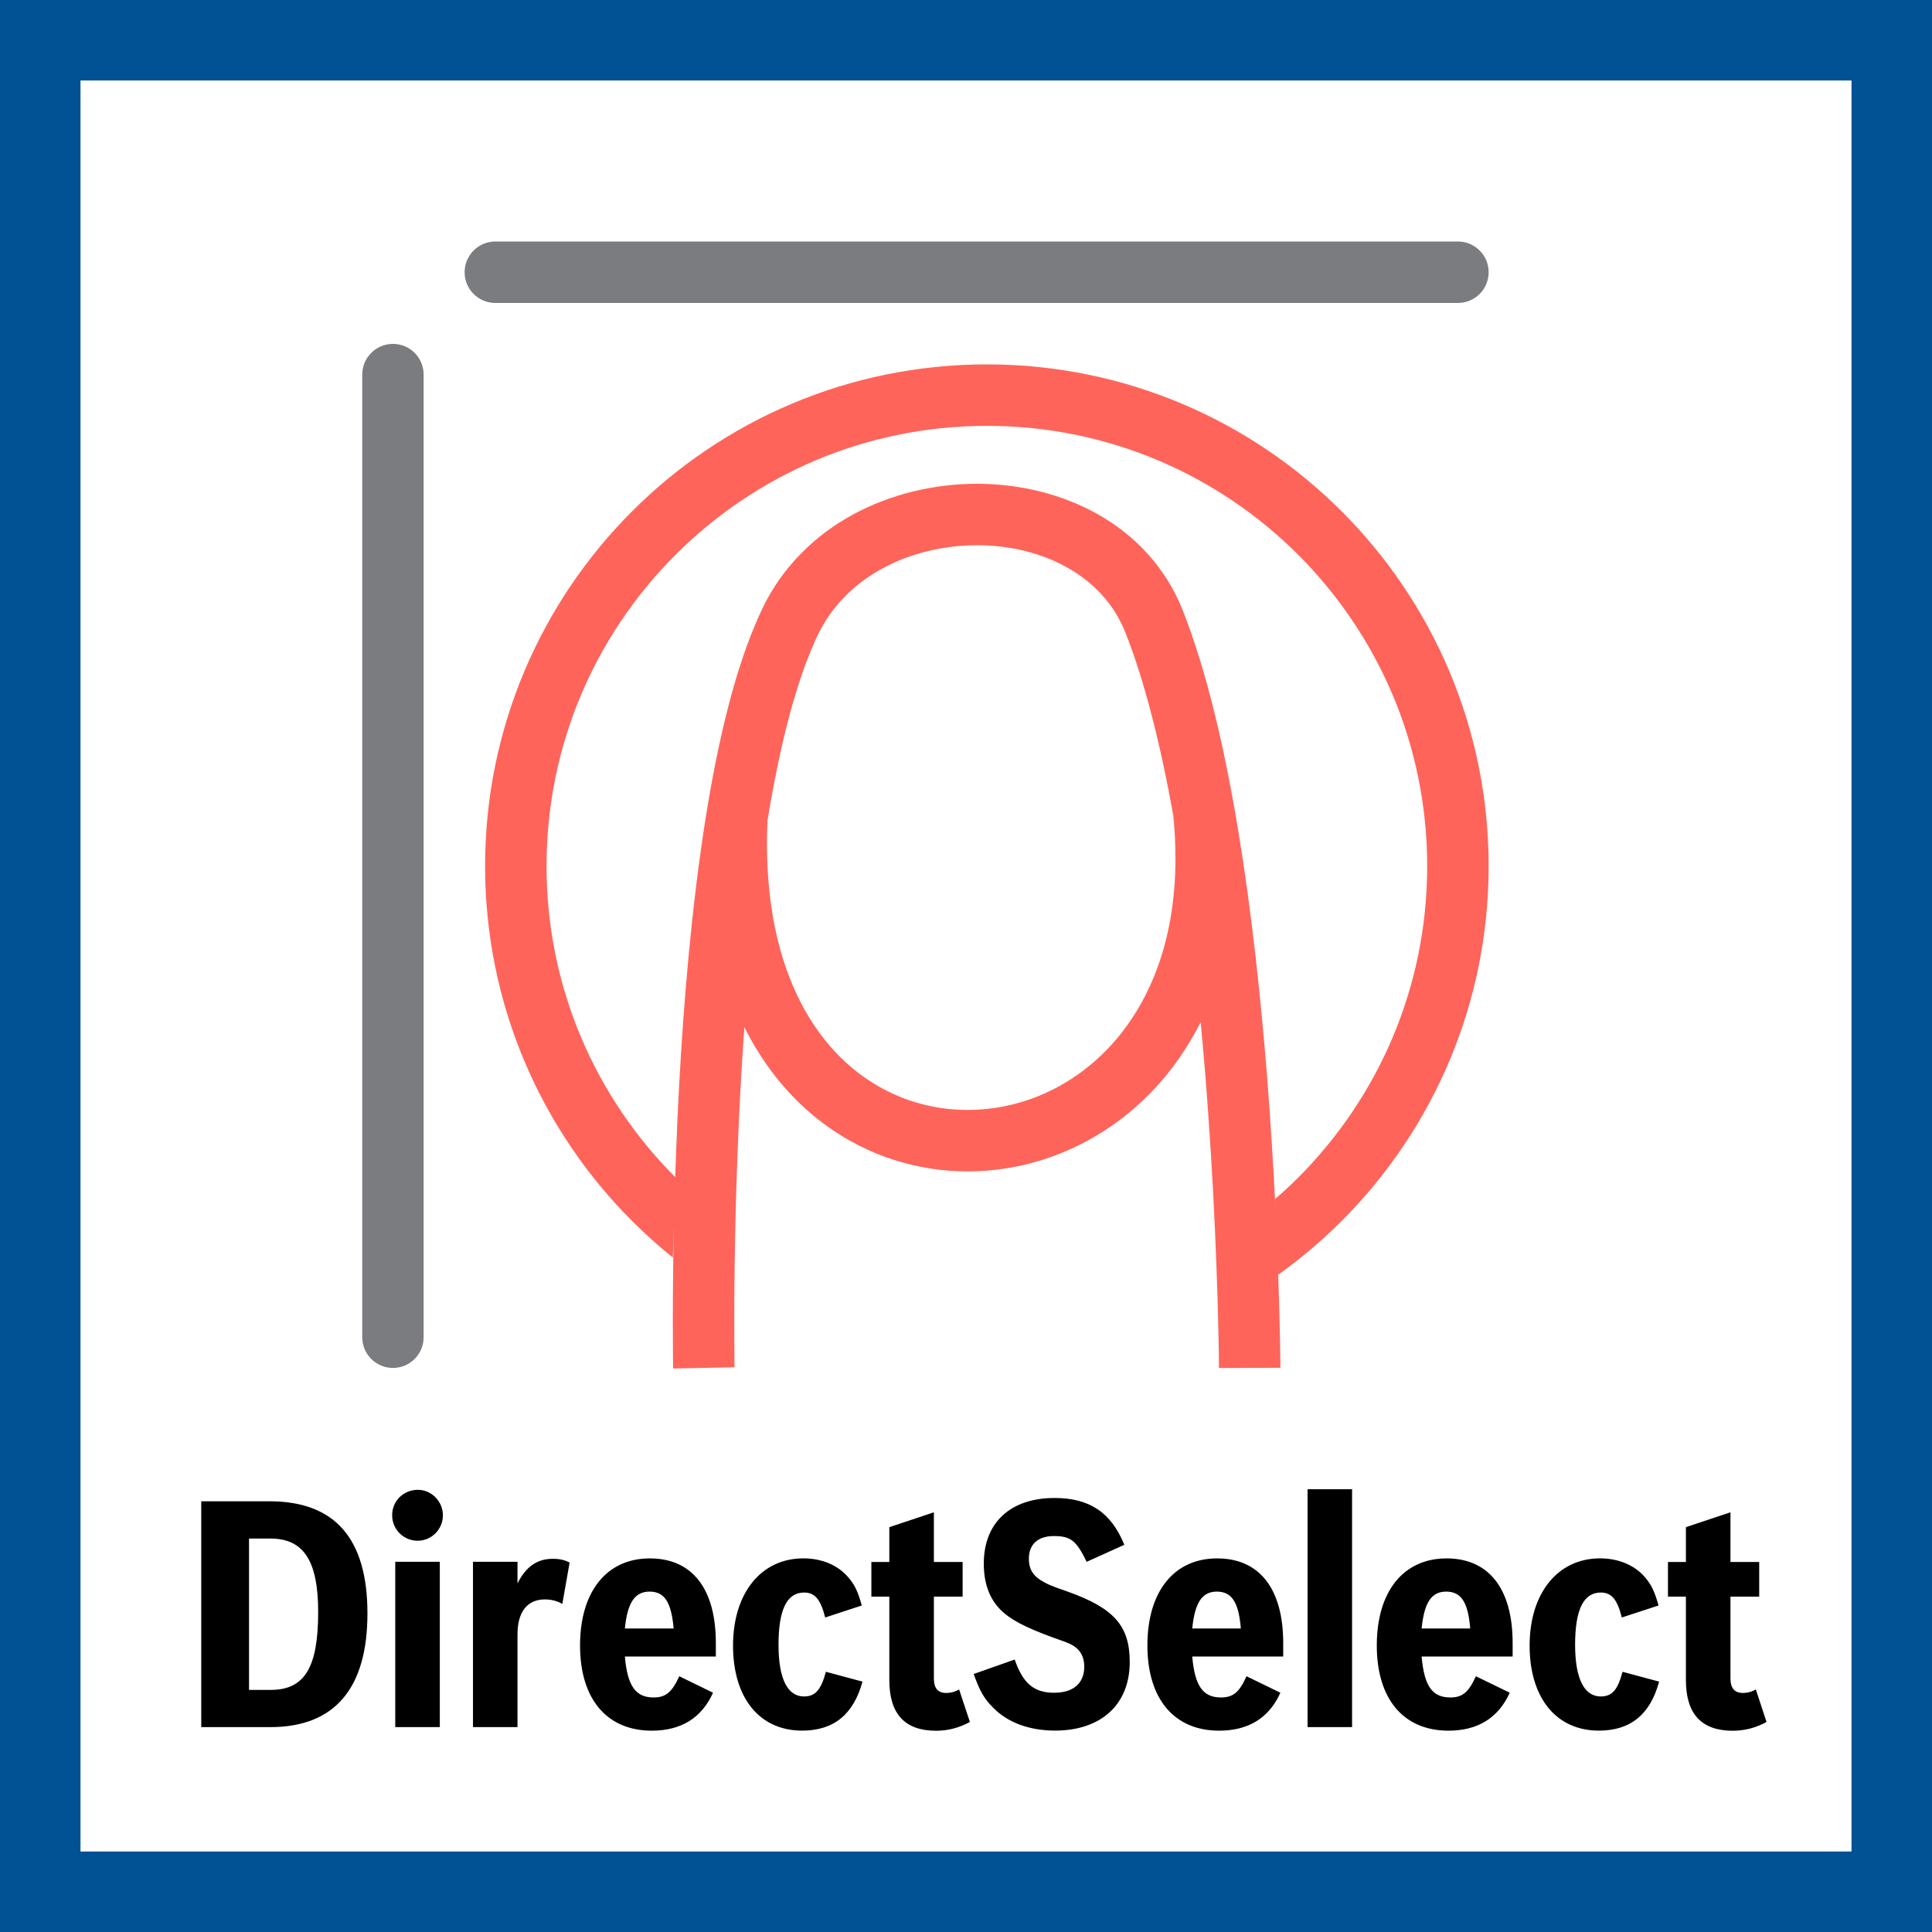
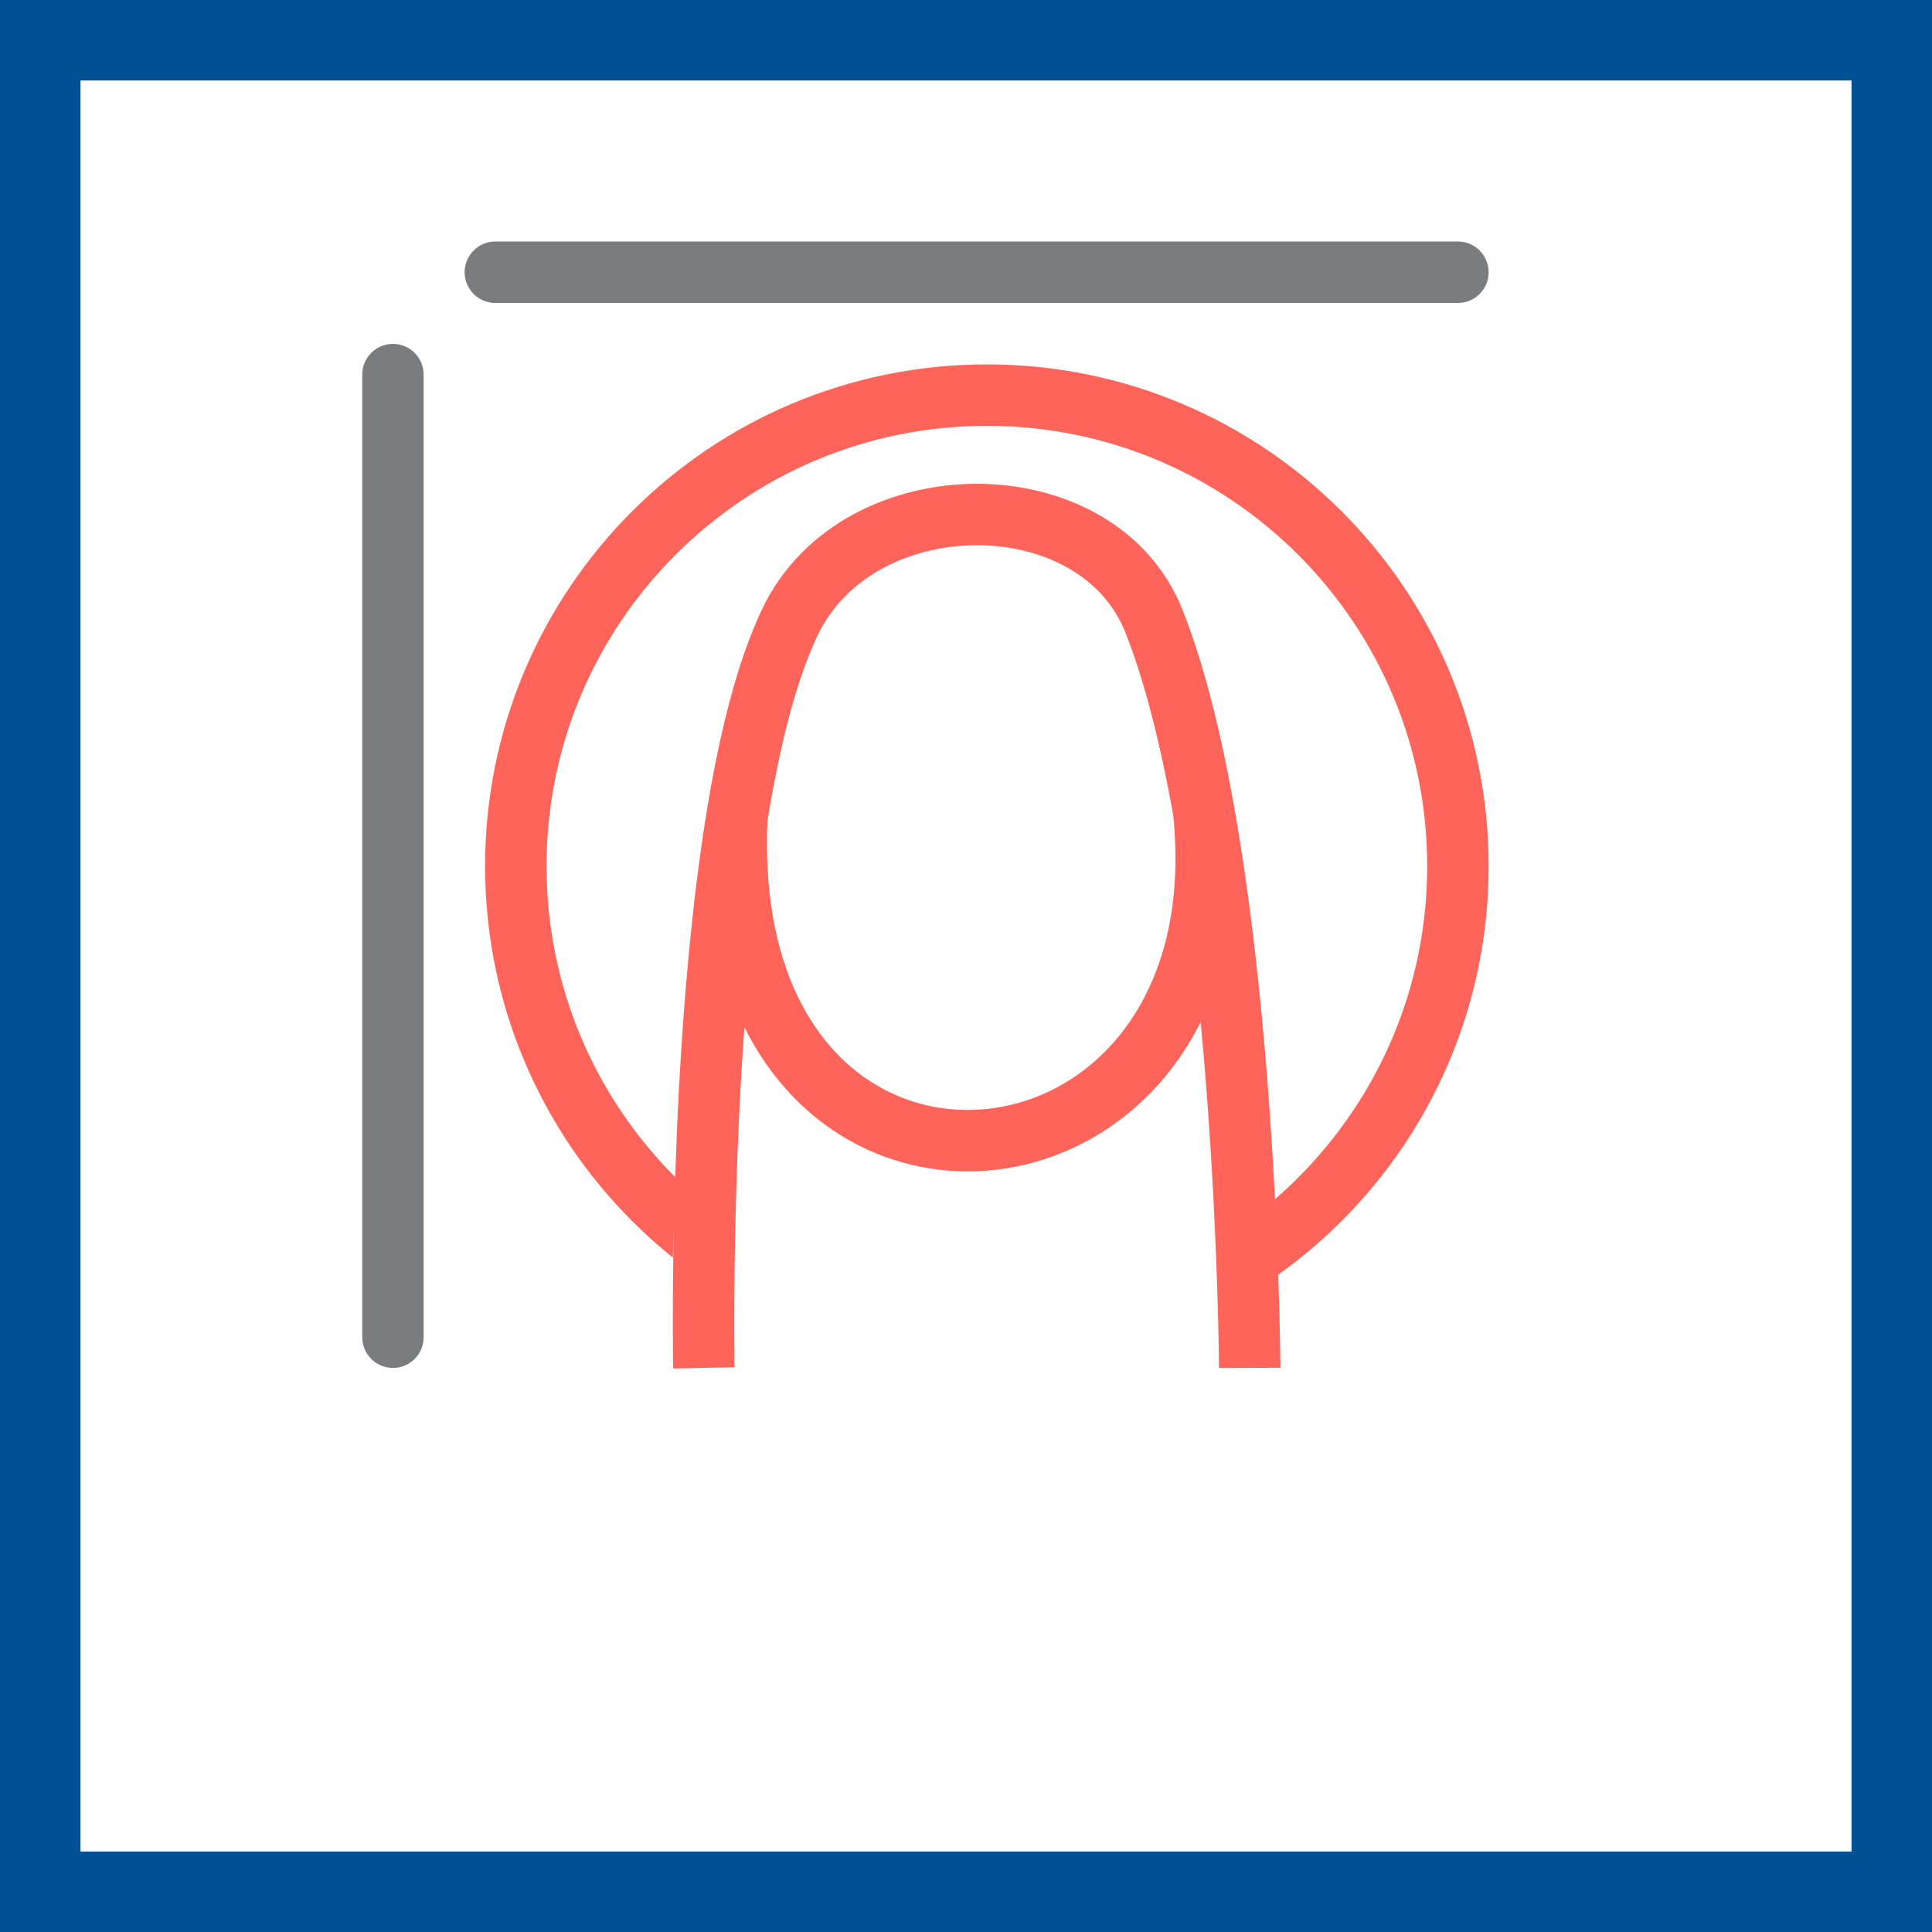
<svg xmlns="http://www.w3.org/2000/svg" width="48" height="48" viewBox="0 0 48 48" fill="none">
  <rect x="0" y="0" width="48" height="48" fill="#333333" stroke="none" />
  <path d="M1 1H47V47H1V1Z" fill="white" stroke="#015294" stroke-width="2" />
  <path fill-rule="evenodd" clip-rule="evenodd" d="M24.518 9.053C27.958 9.053 31.08 10.449 33.333 12.704C35.588 14.958 36.985 18.079 36.985 21.518C36.985 24.96 35.588 28.08 33.333 30.334C32.847 30.82 32.32 31.267 31.757 31.67C31.807 33.085 31.811 33.975 31.812 33.982L30.285 33.988L30.285 33.945L30.284 33.91C30.284 33.859 30.284 33.779 30.282 33.677C30.279 33.473 30.274 33.173 30.264 32.794C30.245 32.036 30.209 30.961 30.144 29.699C30.076 28.413 29.976 26.931 29.83 25.394C29.51 26.028 29.118 26.588 28.667 27.067C27.411 28.401 25.728 29.103 24.041 29.103C22.804 29.103 21.561 28.722 20.502 27.945C19.698 27.358 19.005 26.543 18.494 25.52C18.278 28.519 18.243 31.33 18.243 32.834C18.243 33.464 18.249 33.865 18.249 33.953L18.251 33.97L16.724 34C16.724 33.995 16.716 33.566 16.716 32.832C16.716 32.403 16.719 31.868 16.727 31.252C16.733 31.003 16.736 30.736 16.742 30.462L16.716 31.244C16.362 30.959 16.024 30.655 15.703 30.334C13.449 28.08 12.052 24.96 12.052 21.518C12.052 18.079 13.449 14.958 15.703 12.704C17.957 10.449 21.079 9.053 24.518 9.053ZM24.518 10.58C21.495 10.58 18.765 11.803 16.782 13.784C14.801 15.767 13.579 18.496 13.579 21.518C13.579 24.539 14.8 27.265 16.776 29.246C16.791 28.785 16.809 28.3 16.831 27.804C16.927 25.71 17.1 23.346 17.411 21.132C17.617 19.657 17.885 18.248 18.239 17.022C18.442 16.32 18.674 15.678 18.945 15.111C19.194 14.591 19.525 14.133 19.91 13.744C20.294 13.353 20.733 13.032 21.203 12.777C22.147 12.269 23.213 12.021 24.271 12.019C25.062 12.021 25.851 12.159 26.579 12.447C27.31 12.733 27.982 13.17 28.52 13.767C28.878 14.165 29.174 14.632 29.384 15.161C29.993 16.708 30.435 18.637 30.771 20.682C31.107 22.724 31.333 24.878 31.488 26.844C31.569 27.897 31.631 28.893 31.677 29.792C31.681 29.877 31.684 29.958 31.689 30.04L31.679 29.79C31.877 29.619 32.068 29.441 32.255 29.255C34.234 27.273 35.458 24.542 35.458 21.518C35.458 18.496 34.234 15.767 32.255 13.784C30.272 11.803 27.541 10.58 24.518 10.58ZM24.271 13.546C23.657 13.546 23.038 13.656 22.474 13.87C21.91 14.085 21.403 14.403 20.996 14.815C20.724 15.091 20.497 15.407 20.32 15.771C20.099 16.236 19.891 16.805 19.705 17.445C19.52 18.087 19.356 18.804 19.212 19.566C19.161 19.835 19.113 20.111 19.068 20.392C19.059 20.587 19.055 20.776 19.055 20.961C19.056 22.739 19.434 24.11 20.013 25.126C20.593 26.142 21.372 26.813 22.235 27.197C22.809 27.451 23.422 27.576 24.043 27.576C24.989 27.576 25.946 27.282 26.774 26.7C27.602 26.117 28.304 25.249 28.742 24.08C29.033 23.3 29.204 22.383 29.204 21.325C29.204 20.981 29.186 20.62 29.148 20.246C28.838 18.526 28.444 16.938 27.963 15.722C27.822 15.364 27.626 15.056 27.386 14.789C27.145 14.521 26.857 14.294 26.533 14.11C25.886 13.741 25.086 13.544 24.271 13.546Z" fill="#FF645A" />
  <path d="M10.525 9.307C10.525 8.885 10.184 8.544 9.763 8.544C9.341 8.544 9 8.885 9 9.307V33.223C9 33.645 9.341 33.986 9.763 33.986C10.184 33.986 10.525 33.645 10.525 33.223V9.307Z" fill="#7B7C7F" />
  <path d="M36.985 6.763C36.985 6.343 36.643 6 36.222 6H12.306C11.886 6 11.543 6.343 11.543 6.763C11.543 7.186 11.886 7.527 12.306 7.527H36.222C36.643 7.527 36.985 7.186 36.985 6.763Z" fill="#7B7C7F" />
-   <path fill-rule="evenodd" clip-rule="evenodd" d="M23.202 37.573V38.807H23.916V39.669H23.202V41.699C23.202 41.944 23.302 42.061 23.507 42.061C23.611 42.061 23.711 42.041 23.829 41.974L24.097 42.782C23.835 42.923 23.564 43 23.255 43C22.48 43 22.095 42.581 22.095 41.742V39.669H21.649V38.807H22.095V37.942L23.202 37.573ZM42.993 37.573V38.807H43.707V39.669H42.993V41.699C42.993 41.944 43.097 42.061 43.301 42.061C43.402 42.061 43.503 42.041 43.623 41.974L43.889 42.782C43.63 42.923 43.355 43 43.05 43C42.272 43 41.886 42.581 41.886 41.742V39.669H41.44V38.807H41.886V37.942L42.993 37.573ZM16.145 38.718C17.199 38.718 17.785 39.473 17.785 40.821V41.156H15.525C15.589 41.891 15.793 42.173 16.239 42.173C16.538 42.173 16.695 42.045 16.877 41.646L17.715 42.055C17.433 42.682 16.924 42.998 16.192 42.998C15.079 42.998 14.411 42.213 14.411 40.881C14.411 39.543 15.072 38.718 16.145 38.718ZM30.241 38.718C31.291 38.718 31.881 39.473 31.881 40.821V41.156H29.621C29.685 41.891 29.889 42.173 30.335 42.173C30.634 42.173 30.791 42.045 30.969 41.646L31.811 42.055C31.529 42.682 31.02 42.998 30.288 42.998C29.175 42.998 28.507 42.213 28.507 40.881C28.507 39.543 29.165 38.718 30.241 38.718ZM35.941 38.718C36.99 38.718 37.581 39.473 37.581 40.821V41.156H35.32C35.384 41.891 35.585 42.173 36.034 42.173C36.333 42.173 36.487 42.045 36.668 41.646L37.51 42.055C37.225 42.682 36.715 42.998 35.987 42.998C34.87 42.998 34.206 42.213 34.206 40.881C34.206 39.543 34.864 38.718 35.941 38.718ZM19.959 38.717C20.425 38.717 20.831 38.892 21.082 39.197C21.233 39.368 21.317 39.549 21.411 39.888L20.502 40.186C20.385 39.73 20.244 39.566 19.976 39.566C19.553 39.566 19.342 39.988 19.342 40.861C19.342 41.699 19.56 42.148 19.976 42.148C20.257 42.148 20.398 41.984 20.519 41.535L21.428 41.779C21.207 42.594 20.714 42.997 19.929 42.997C18.869 42.997 18.212 42.185 18.212 40.884C18.212 39.583 18.909 38.717 19.959 38.717ZM39.754 38.717C40.217 38.717 40.626 38.892 40.878 39.197C41.025 39.368 41.112 39.549 41.206 39.888L40.294 40.186C40.177 39.73 40.036 39.566 39.771 39.566C39.345 39.566 39.133 39.988 39.133 40.861C39.133 41.699 39.355 42.148 39.771 42.148C40.053 42.148 40.193 41.984 40.311 41.535L41.22 41.779C41.002 42.594 40.509 42.997 39.724 42.997C38.664 42.997 38.003 42.185 38.003 40.884C38.003 39.583 38.701 38.717 39.754 38.717ZM26.2 37.217C27.068 37.217 27.605 37.575 27.934 38.38L26.998 38.803C26.74 38.273 26.599 38.163 26.183 38.163C25.791 38.163 25.562 38.364 25.562 38.726C25.562 38.971 25.65 39.129 25.861 39.263C26.012 39.353 26.089 39.393 26.528 39.544C27.675 39.953 28.068 40.393 28.068 41.292C28.068 42.345 27.36 42.996 26.213 42.996C25.579 42.996 25.036 42.798 24.677 42.429C24.456 42.214 24.338 42.006 24.191 41.59L25.21 41.231C25.415 41.825 25.69 42.056 26.19 42.056C26.669 42.056 26.938 41.818 26.938 41.409C26.938 41.208 26.874 41.06 26.75 40.95C26.646 40.859 26.559 40.822 26.136 40.675C25.462 40.426 25.093 40.235 24.848 39.984C24.573 39.702 24.442 39.32 24.442 38.847C24.442 37.834 25.1 37.217 26.2 37.217ZM6.697 37.299C8.32 37.299 9.129 38.225 9.129 40.083C9.129 41.951 8.314 42.91 6.714 42.91H5V37.299H6.697ZM10.927 38.802V42.91H9.82V38.802H10.927ZM13.736 38.728C13.901 38.728 14.035 38.758 14.152 38.822L13.971 39.848C13.837 39.774 13.696 39.737 13.538 39.737C13.099 39.737 12.857 40.05 12.857 40.606V42.91H11.751V38.802H12.857V39.338C13.069 38.922 13.344 38.728 13.736 38.728ZM33.592 37V42.91H32.486V37H33.592ZM6.721 38.225H6.187V41.985H6.727C7.569 41.985 7.905 41.428 7.905 40.05C7.905 38.782 7.546 38.225 6.721 38.225ZM16.139 39.543C15.77 39.543 15.589 39.818 15.525 40.459H16.736C16.679 39.801 16.508 39.543 16.139 39.543ZM30.231 39.543C29.866 39.543 29.685 39.818 29.621 40.459H30.828C30.775 39.801 30.6 39.543 30.231 39.543ZM35.93 39.543C35.562 39.543 35.384 39.818 35.32 40.459H36.527C36.474 39.801 36.299 39.543 35.93 39.543ZM10.386 37.014C10.722 37.014 11.004 37.306 11.004 37.645C11.004 37.997 10.722 38.279 10.377 38.279C10.024 38.279 9.743 37.997 9.743 37.645C9.743 37.289 10.024 37.014 10.386 37.014Z" fill="black" />
</svg>